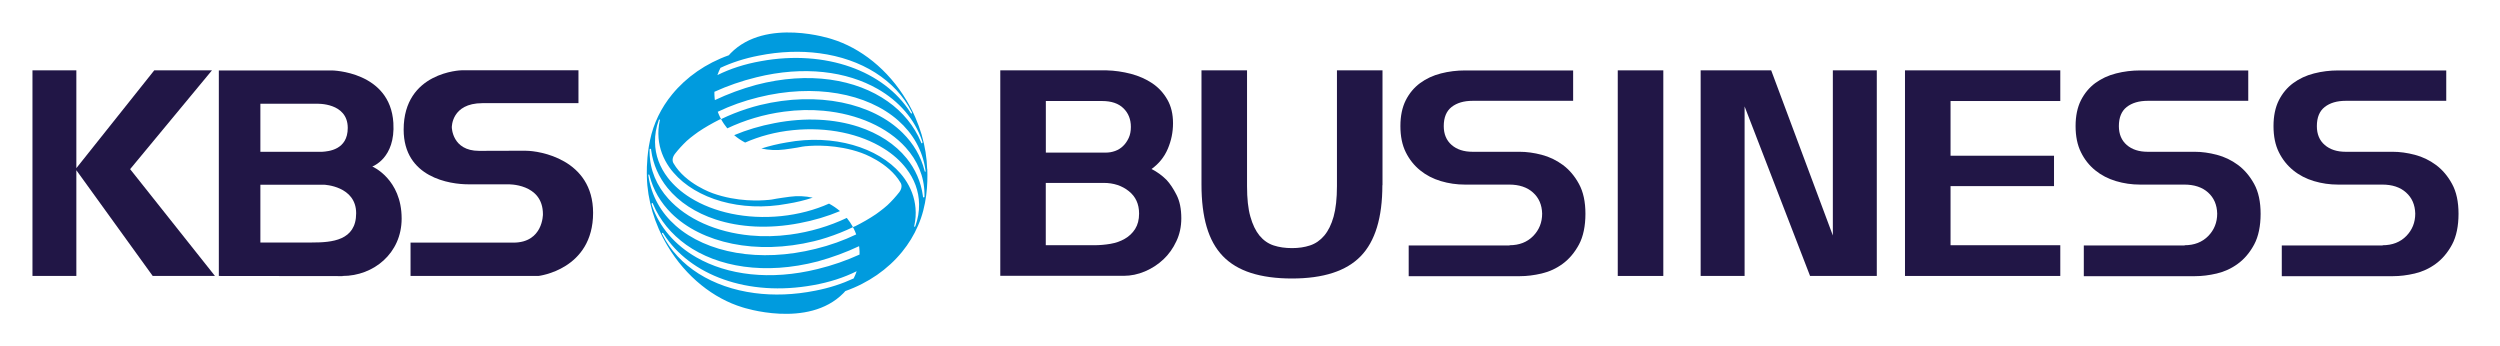
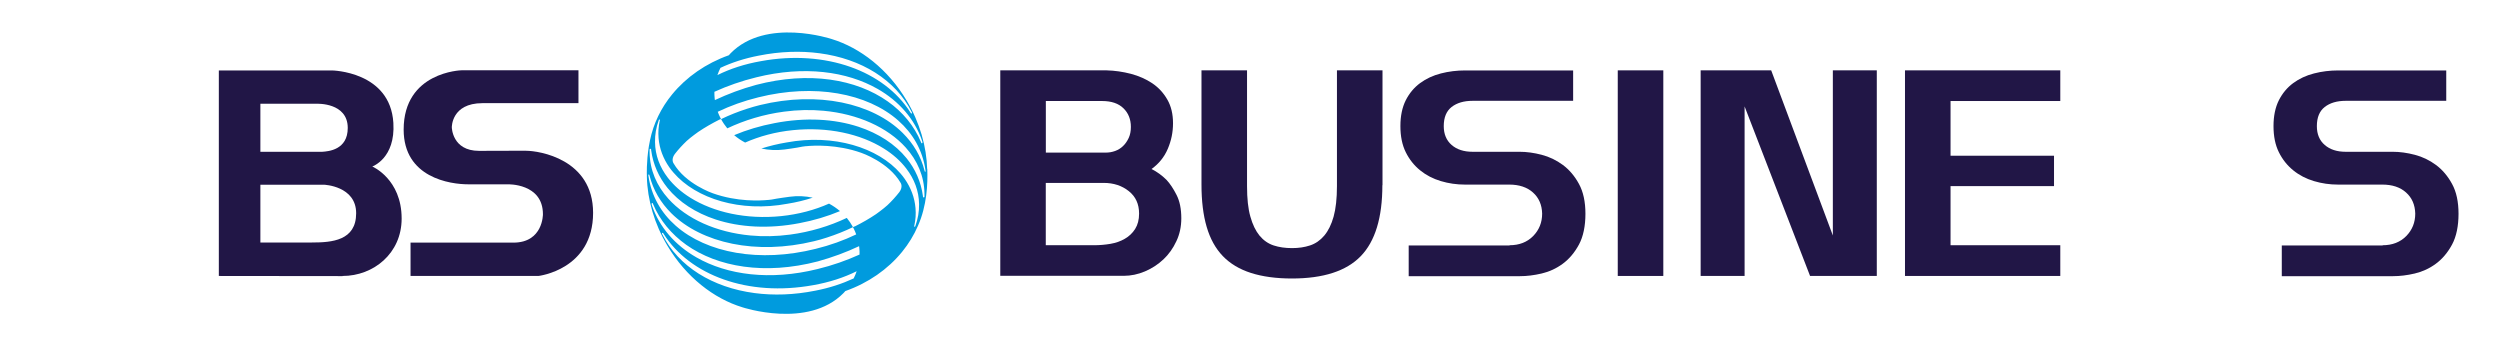
<svg xmlns="http://www.w3.org/2000/svg" width="231" height="32" viewBox="0 0 231 32" fill="none">
  <path d="M92.426 25.498V6.501H102.246C103.005 6.519 103.758 6.631 104.499 6.822C105.24 7.019 105.894 7.31 106.474 7.698C107.048 8.087 107.511 8.587 107.863 9.204C108.215 9.815 108.387 10.544 108.387 11.383C108.387 12.223 108.227 12.988 107.906 13.747C107.585 14.506 107.079 15.13 106.4 15.617C106.906 15.87 107.363 16.203 107.776 16.611C108.11 16.963 108.418 17.432 108.714 18.012C109.011 18.592 109.153 19.314 109.153 20.172C109.153 20.931 109.005 21.641 108.696 22.289C108.394 22.943 107.992 23.505 107.499 23.968C106.999 24.437 106.431 24.807 105.789 25.079C105.147 25.35 104.493 25.486 103.832 25.486H92.433L92.426 25.498ZM96.636 9.334V14.099H102.215C102.487 14.099 102.758 14.049 103.036 13.951C103.308 13.852 103.555 13.704 103.764 13.5C103.98 13.296 104.153 13.043 104.289 12.753C104.425 12.463 104.493 12.124 104.493 11.729C104.493 11.025 104.264 10.451 103.808 10.007C103.351 9.556 102.691 9.334 101.833 9.334H96.63H96.636ZM102.61 22.53C103.11 22.443 103.548 22.289 103.937 22.061C104.326 21.838 104.647 21.536 104.888 21.153C105.129 20.771 105.252 20.302 105.252 19.734C105.252 18.857 104.937 18.166 104.301 17.66C103.666 17.154 102.894 16.901 101.981 16.901H96.63V22.659H101.073C101.598 22.659 102.11 22.616 102.61 22.53Z" fill="#211646" />
  <path d="M127.731 17.111C127.731 20.11 127.064 22.301 125.731 23.672C124.398 25.048 122.275 25.733 119.374 25.733C117.911 25.733 116.652 25.56 115.59 25.221C114.529 24.881 113.658 24.357 112.986 23.659C112.313 22.956 111.819 22.061 111.498 20.968C111.177 19.876 111.017 18.573 111.017 17.049V6.501H115.226V17.197C115.226 18.345 115.325 19.29 115.535 20.018C115.738 20.746 116.022 21.332 116.38 21.771C116.744 22.209 117.176 22.511 117.683 22.678C118.189 22.845 118.756 22.925 119.38 22.925C120.003 22.925 120.54 22.845 121.046 22.678C121.552 22.511 121.991 22.209 122.361 21.771C122.731 21.332 123.021 20.746 123.225 20.018C123.429 19.283 123.534 18.345 123.534 17.197V6.501H127.743V17.111H127.731Z" fill="#211646" />
  <path d="M139.482 22.66C140.377 22.66 141.106 22.376 141.661 21.814C142.217 21.247 142.494 20.555 142.494 19.741C142.476 18.926 142.192 18.272 141.643 17.784C141.099 17.297 140.365 17.056 139.452 17.056H135.359C134.6 17.056 133.86 16.951 133.138 16.735C132.415 16.519 131.78 16.192 131.224 15.741C130.669 15.291 130.224 14.735 129.891 14.062C129.558 13.39 129.397 12.587 129.397 11.649C129.397 10.711 129.564 9.921 129.891 9.267C130.224 8.612 130.669 8.082 131.224 7.674C131.78 7.267 132.415 6.971 133.138 6.786C133.86 6.6 134.606 6.508 135.39 6.508H145.358V9.316H136.063C135.261 9.316 134.619 9.507 134.131 9.884C133.644 10.267 133.403 10.853 133.403 11.655C133.403 12.396 133.65 12.976 134.131 13.396C134.619 13.816 135.261 14.025 136.063 14.025H140.421C141.062 14.025 141.741 14.118 142.451 14.303C143.161 14.488 143.815 14.803 144.408 15.241C145 15.68 145.5 16.266 145.895 16.994C146.296 17.722 146.494 18.648 146.494 19.759C146.494 20.87 146.296 21.858 145.895 22.598C145.494 23.339 145 23.925 144.408 24.363C143.815 24.802 143.161 25.104 142.451 25.271C141.741 25.438 141.075 25.518 140.451 25.518H130.163V22.679H139.489L139.482 22.66Z" fill="#211646" />
  <path d="M153.69 25.498H149.481V6.501H153.69V25.498Z" fill="#211646" />
  <path d="M173.416 25.498H167.25L161.201 9.834V25.498H157.14V6.501H163.658L169.355 21.758V6.501H173.416V25.498Z" fill="#211646" />
  <path d="M190.371 22.659V25.498H176.021V6.501H190.371V9.334H180.23V14.389H189.791V17.197H180.23V22.659H190.371Z" fill="#211646" />
-   <path d="M201.857 22.66C202.752 22.66 203.48 22.376 204.036 21.814C204.591 21.247 204.869 20.555 204.869 19.741C204.851 18.926 204.567 18.272 204.024 17.784C203.48 17.297 202.746 17.056 201.832 17.056H197.74C196.981 17.056 196.241 16.951 195.518 16.735C194.796 16.519 194.161 16.192 193.605 15.741C193.05 15.291 192.605 14.735 192.278 14.062C191.945 13.39 191.784 12.587 191.784 11.649C191.784 10.711 191.951 9.921 192.278 9.267C192.611 8.612 193.056 8.082 193.605 7.674C194.161 7.267 194.796 6.971 195.518 6.786C196.241 6.6 196.987 6.508 197.771 6.508H207.739V9.316H198.444C197.642 9.316 197 9.507 196.512 9.884C196.025 10.267 195.784 10.853 195.784 11.655C195.784 12.396 196.031 12.976 196.512 13.396C197 13.816 197.642 14.025 198.444 14.025H202.802C203.443 14.025 204.122 14.118 204.832 14.303C205.542 14.488 206.196 14.803 206.789 15.241C207.381 15.68 207.881 16.266 208.282 16.994C208.683 17.722 208.881 18.648 208.881 19.759C208.881 20.87 208.683 21.858 208.282 22.598C207.881 23.339 207.387 23.925 206.789 24.363C206.196 24.802 205.542 25.104 204.832 25.271C204.122 25.438 203.456 25.518 202.832 25.518H192.544V22.679H201.87L201.857 22.66Z" fill="#211646" />
  <path d="M220.157 22.66C221.052 22.66 221.78 22.376 222.336 21.814C222.891 21.247 223.169 20.555 223.169 19.741C223.15 18.926 222.867 18.272 222.317 17.784C221.774 17.297 221.04 17.056 220.126 17.056H216.034C215.275 17.056 214.534 16.951 213.812 16.735C213.09 16.519 212.454 16.192 211.899 15.741C211.343 15.291 210.899 14.735 210.566 14.062C210.232 13.39 210.072 12.587 210.072 11.649C210.072 10.711 210.239 9.921 210.566 9.267C210.899 8.612 211.343 8.082 211.899 7.674C212.454 7.267 213.09 6.971 213.812 6.786C214.534 6.6 215.281 6.508 216.065 6.508H226.033V9.316H216.738C215.935 9.316 215.293 9.507 214.806 9.884C214.318 10.267 214.078 10.853 214.078 11.655C214.078 12.396 214.318 12.976 214.806 13.396C215.293 13.816 215.935 14.025 216.738 14.025H221.095C221.737 14.025 222.416 14.118 223.126 14.303C223.836 14.488 224.49 14.803 225.082 15.241C225.675 15.68 226.175 16.266 226.57 16.994C226.971 17.722 227.168 18.648 227.168 19.759C227.168 20.87 226.971 21.858 226.57 22.598C226.169 23.339 225.675 23.925 225.082 24.363C224.49 24.802 223.836 25.104 223.126 25.271C222.416 25.438 221.749 25.518 221.126 25.518H210.837V22.679H220.163L220.157 22.66Z" fill="#211646" />
-   <path d="M19.862 25.498L12.024 15.629L19.584 6.501H14.252L7.055 15.537V6.501H3V25.498H7.055V15.728L14.11 25.498H19.862Z" fill="#211646" />
  <path d="M48.617 13.932C49.796 13.932 54.802 14.685 54.802 19.666C54.802 24.931 49.747 25.499 49.747 25.499H37.934V22.419H47.438C50.191 22.419 50.167 19.796 50.167 19.796C50.167 16.913 46.908 17.031 46.908 17.031H43.272C41.6 17.031 37.298 16.426 37.298 11.976C37.298 6.625 42.637 6.495 42.637 6.495H53.45V9.532H44.569C41.699 9.538 41.748 11.766 41.748 11.766C41.748 11.766 41.773 13.939 44.26 13.939L48.617 13.926V13.932Z" fill="#211646" />
  <path d="M31.656 25.499C34.514 25.499 37.112 23.407 37.112 20.197C37.112 16.531 34.397 15.383 34.397 15.383C34.397 15.383 36.551 14.643 36.347 11.353C36.057 6.582 30.669 6.508 30.669 6.508H20.22V25.499C20.22 25.499 29.249 25.512 31.656 25.512V25.499ZM24.059 9.588H29.286C29.286 9.588 32.132 9.458 32.132 11.822C32.132 13.852 30.342 13.988 29.768 14.025H24.059V9.588ZM28.823 22.407H24.059V17.068H29.941C29.941 17.068 32.909 17.179 32.909 19.704C32.909 22.228 30.681 22.407 28.823 22.407Z" fill="#211646" />
  <path d="M85.668 15.605C85.656 15.105 85.607 14.599 85.526 14.093C85.526 14.093 85.526 14.081 85.526 14.074C85.44 13.531 85.317 12.982 85.156 12.433C84.841 11.371 84.385 10.309 83.774 9.291C82.058 6.409 79.503 4.421 76.849 3.607C76.849 3.607 70.788 1.588 67.516 4.915C67.455 4.977 67.399 5.045 67.344 5.106C65.233 5.853 63.418 7.118 62.104 8.723C61.091 9.958 60.382 11.402 60.061 12.957C60.03 13.093 59.962 13.476 59.956 13.513C59.715 14.988 59.771 16.204 59.771 16.204C59.771 16.247 59.771 16.296 59.771 16.34C59.795 17.395 59.968 18.481 60.289 19.567C60.604 20.629 61.06 21.684 61.672 22.709C63.394 25.598 65.943 27.585 68.597 28.393C68.597 28.393 74.658 30.412 77.935 27.085C77.997 27.023 78.052 26.955 78.108 26.894C80.225 26.147 82.039 24.882 83.348 23.277C83.953 22.536 84.453 21.721 84.823 20.857C85.638 19.024 85.736 17 85.681 15.605H85.668ZM66.56 6.273C67.615 5.779 68.788 5.396 70.096 5.143C72.065 4.748 73.972 4.687 75.725 4.921C79.595 5.433 82.743 7.378 84.23 10.334C84.243 10.359 84.255 10.383 84.267 10.408C84.28 10.445 84.267 10.47 84.249 10.482C84.224 10.495 84.187 10.482 84.156 10.451C84.144 10.427 84.132 10.402 84.113 10.377C82.897 8.47 80.953 7.02 78.571 6.18C76.17 5.335 73.318 5.1 70.319 5.649C68.806 5.915 67.467 6.353 66.288 6.939C66.368 6.711 66.461 6.489 66.566 6.279L66.56 6.273ZM66.01 8.482C67.22 7.933 68.522 7.476 69.887 7.143C74.293 6.051 78.243 6.588 81.095 8.217C83.07 9.347 84.514 11.007 85.199 13.007C85.212 13.037 85.218 13.062 85.224 13.093C85.255 13.198 85.224 13.235 85.181 13.241C85.162 13.241 85.138 13.235 85.125 13.204C85.113 13.185 85.107 13.161 85.101 13.136C84.477 11.643 83.422 10.353 82.027 9.371C79.12 7.316 74.769 6.563 69.874 7.841C68.529 8.205 67.251 8.686 66.054 9.248C66.047 9.198 66.035 9.149 66.035 9.1C66.017 8.89 66.004 8.686 66.01 8.482ZM78.879 25.727C77.824 26.215 76.651 26.604 75.343 26.857C73.374 27.252 71.467 27.313 69.714 27.079C65.844 26.567 62.69 24.628 61.203 21.666C61.19 21.641 61.178 21.617 61.166 21.592C61.153 21.555 61.166 21.53 61.184 21.518C61.209 21.506 61.252 21.518 61.283 21.549C61.295 21.573 61.307 21.598 61.326 21.623C62.542 23.53 64.486 24.98 66.868 25.82C69.275 26.672 72.121 26.894 75.127 26.351C76.639 26.085 77.978 25.647 79.157 25.061C79.077 25.289 78.99 25.511 78.879 25.727ZM79.428 23.518C78.219 24.067 76.923 24.524 75.552 24.857C71.152 25.949 67.195 25.412 64.35 23.783C62.375 22.654 60.931 20.993 60.246 18.993C60.233 18.963 60.227 18.938 60.221 18.913C60.221 18.913 60.221 18.913 60.221 18.901C60.19 18.802 60.227 18.765 60.264 18.759C60.283 18.759 60.307 18.765 60.32 18.79C60.332 18.808 60.338 18.833 60.345 18.858C60.968 20.351 62.029 21.635 63.412 22.623C66.313 24.678 70.67 25.431 75.565 24.153C76.904 23.783 78.188 23.308 79.379 22.746C79.385 22.795 79.391 22.845 79.398 22.894C79.422 23.104 79.428 23.308 79.422 23.511L79.428 23.518ZM85.49 15.87C85.49 15.87 85.453 15.858 85.44 15.827C85.44 15.809 85.428 15.79 85.428 15.772C85.088 14.426 84.391 13.26 83.416 12.291C80.626 9.513 75.565 8.408 70.232 9.705C69.825 9.803 69.43 9.921 69.041 10.044C68.195 10.316 67.393 10.636 66.628 11.007C66.788 11.309 66.986 11.593 67.202 11.859C68.788 11.106 70.578 10.562 72.448 10.316C73.701 10.149 74.923 10.124 76.096 10.235C79.256 10.525 82.008 11.766 83.687 13.63C84.767 14.827 85.403 16.284 85.422 17.919C85.422 17.963 85.422 18.006 85.422 18.055C85.422 18.099 85.422 18.136 85.422 18.173C85.415 18.234 85.372 18.247 85.341 18.241C85.317 18.241 85.292 18.222 85.286 18.203C85.286 18.16 85.273 18.123 85.273 18.086C85.094 16.79 84.576 15.623 83.774 14.63C82.718 13.321 81.175 12.322 79.317 11.71C77.102 10.988 74.429 10.822 71.572 11.377C70.257 11.624 68.998 12.001 67.837 12.488C68.146 12.754 68.486 12.982 68.85 13.173C70.164 12.593 71.658 12.186 73.275 12.025C76.491 11.698 79.503 12.371 81.663 13.723C82.496 14.241 83.2 14.864 83.737 15.568C84.477 16.531 84.909 17.648 84.922 18.864C84.934 19.549 84.817 20.215 84.588 20.851C84.582 20.876 84.57 20.894 84.564 20.919C84.545 20.944 84.52 20.962 84.502 20.956C84.477 20.956 84.471 20.919 84.471 20.882C84.471 20.864 84.483 20.839 84.49 20.814C84.601 20.302 84.638 19.777 84.594 19.24C84.514 18.253 84.162 17.346 83.601 16.537C83.484 16.364 83.348 16.198 83.212 16.037C81.132 13.624 77.021 12.358 72.689 13.161C71.874 13.297 71.09 13.488 70.35 13.723C71.028 13.871 71.744 13.908 72.473 13.815C72.473 13.815 73.651 13.661 74.133 13.55C74.232 13.537 74.386 13.513 74.454 13.507H74.491C75.188 13.439 77.336 13.321 79.589 14.124C79.589 14.124 82.113 14.982 83.218 16.895C83.218 16.895 83.465 17.247 83.107 17.741C82.774 18.166 82.403 18.58 82.002 18.956C81.613 19.314 80.941 19.79 80.941 19.79C80.33 20.203 79.669 20.58 78.978 20.925V20.913C78.922 20.938 78.873 20.962 78.817 20.987C78.817 20.987 78.817 20.993 78.817 20.999C78.842 21.049 78.867 21.092 78.892 21.141C78.978 21.308 79.046 21.481 79.114 21.66C77.953 22.215 76.701 22.666 75.367 22.993C70.195 24.289 65.301 23.382 62.437 20.857C61.091 19.672 60.19 18.117 59.919 16.272C59.919 16.241 59.913 16.21 59.906 16.179C59.906 16.13 59.925 16.123 59.95 16.123C59.968 16.123 59.987 16.136 59.999 16.16C59.999 16.179 60.011 16.204 60.017 16.222C60.357 17.568 61.054 18.734 62.029 19.703C64.826 22.474 69.88 23.585 75.213 22.289C75.62 22.191 76.015 22.079 76.404 21.95C77.244 21.678 78.052 21.357 78.817 20.987C78.651 20.685 78.46 20.401 78.243 20.135C76.657 20.888 74.867 21.431 72.997 21.678C71.744 21.845 70.522 21.87 69.35 21.759C66.189 21.468 63.437 20.228 61.758 18.364C60.678 17.166 60.042 15.71 60.024 14.074C60.024 14.031 60.024 13.988 60.024 13.938C60.024 13.895 60.024 13.858 60.024 13.815C60.03 13.759 60.073 13.747 60.104 13.747C60.129 13.747 60.153 13.766 60.159 13.79C60.159 13.827 60.172 13.871 60.172 13.908C60.351 15.21 60.875 16.37 61.678 17.364C62.733 18.666 64.276 19.672 66.134 20.283C68.35 21.006 71.022 21.172 73.88 20.617C75.195 20.37 76.454 19.993 77.614 19.506C77.305 19.24 76.966 19.012 76.602 18.814C75.287 19.401 73.793 19.802 72.176 19.969C68.961 20.296 65.943 19.617 63.789 18.271C62.955 17.753 62.252 17.13 61.709 16.426C60.968 15.463 60.536 14.346 60.524 13.13C60.511 12.445 60.629 11.778 60.857 11.143C60.863 11.124 60.875 11.099 60.882 11.075C60.9 11.05 60.919 11.031 60.943 11.038C60.962 11.038 60.974 11.075 60.974 11.112C60.974 11.136 60.962 11.155 60.956 11.18C60.844 11.692 60.807 12.216 60.851 12.754C60.931 13.741 61.283 14.648 61.844 15.457C61.968 15.63 62.091 15.796 62.239 15.957C64.313 18.37 68.43 19.642 72.757 18.827C73.577 18.697 74.355 18.506 75.096 18.265C74.417 18.117 73.701 18.08 72.973 18.179C72.973 18.179 71.794 18.333 71.306 18.438C71.207 18.45 71.059 18.475 70.991 18.475H70.96C70.263 18.543 68.115 18.666 65.862 17.858C65.862 17.858 63.338 17 62.233 15.086C62.233 15.086 61.986 14.735 62.344 14.241C62.678 13.809 63.048 13.408 63.449 13.025C63.838 12.667 64.511 12.192 64.511 12.192C65.122 11.778 65.782 11.402 66.467 11.056C66.517 11.038 66.572 11.013 66.621 10.995C66.621 10.995 66.621 10.988 66.615 10.982C66.597 10.933 66.566 10.889 66.541 10.84C66.455 10.674 66.387 10.501 66.319 10.328C67.48 9.772 68.732 9.322 70.066 8.995C75.238 7.699 80.132 8.606 82.996 11.136C84.341 12.322 85.249 13.871 85.514 15.722C85.514 15.753 85.52 15.784 85.526 15.815C85.526 15.864 85.508 15.87 85.49 15.87Z" fill="#009BDE" />
</svg>